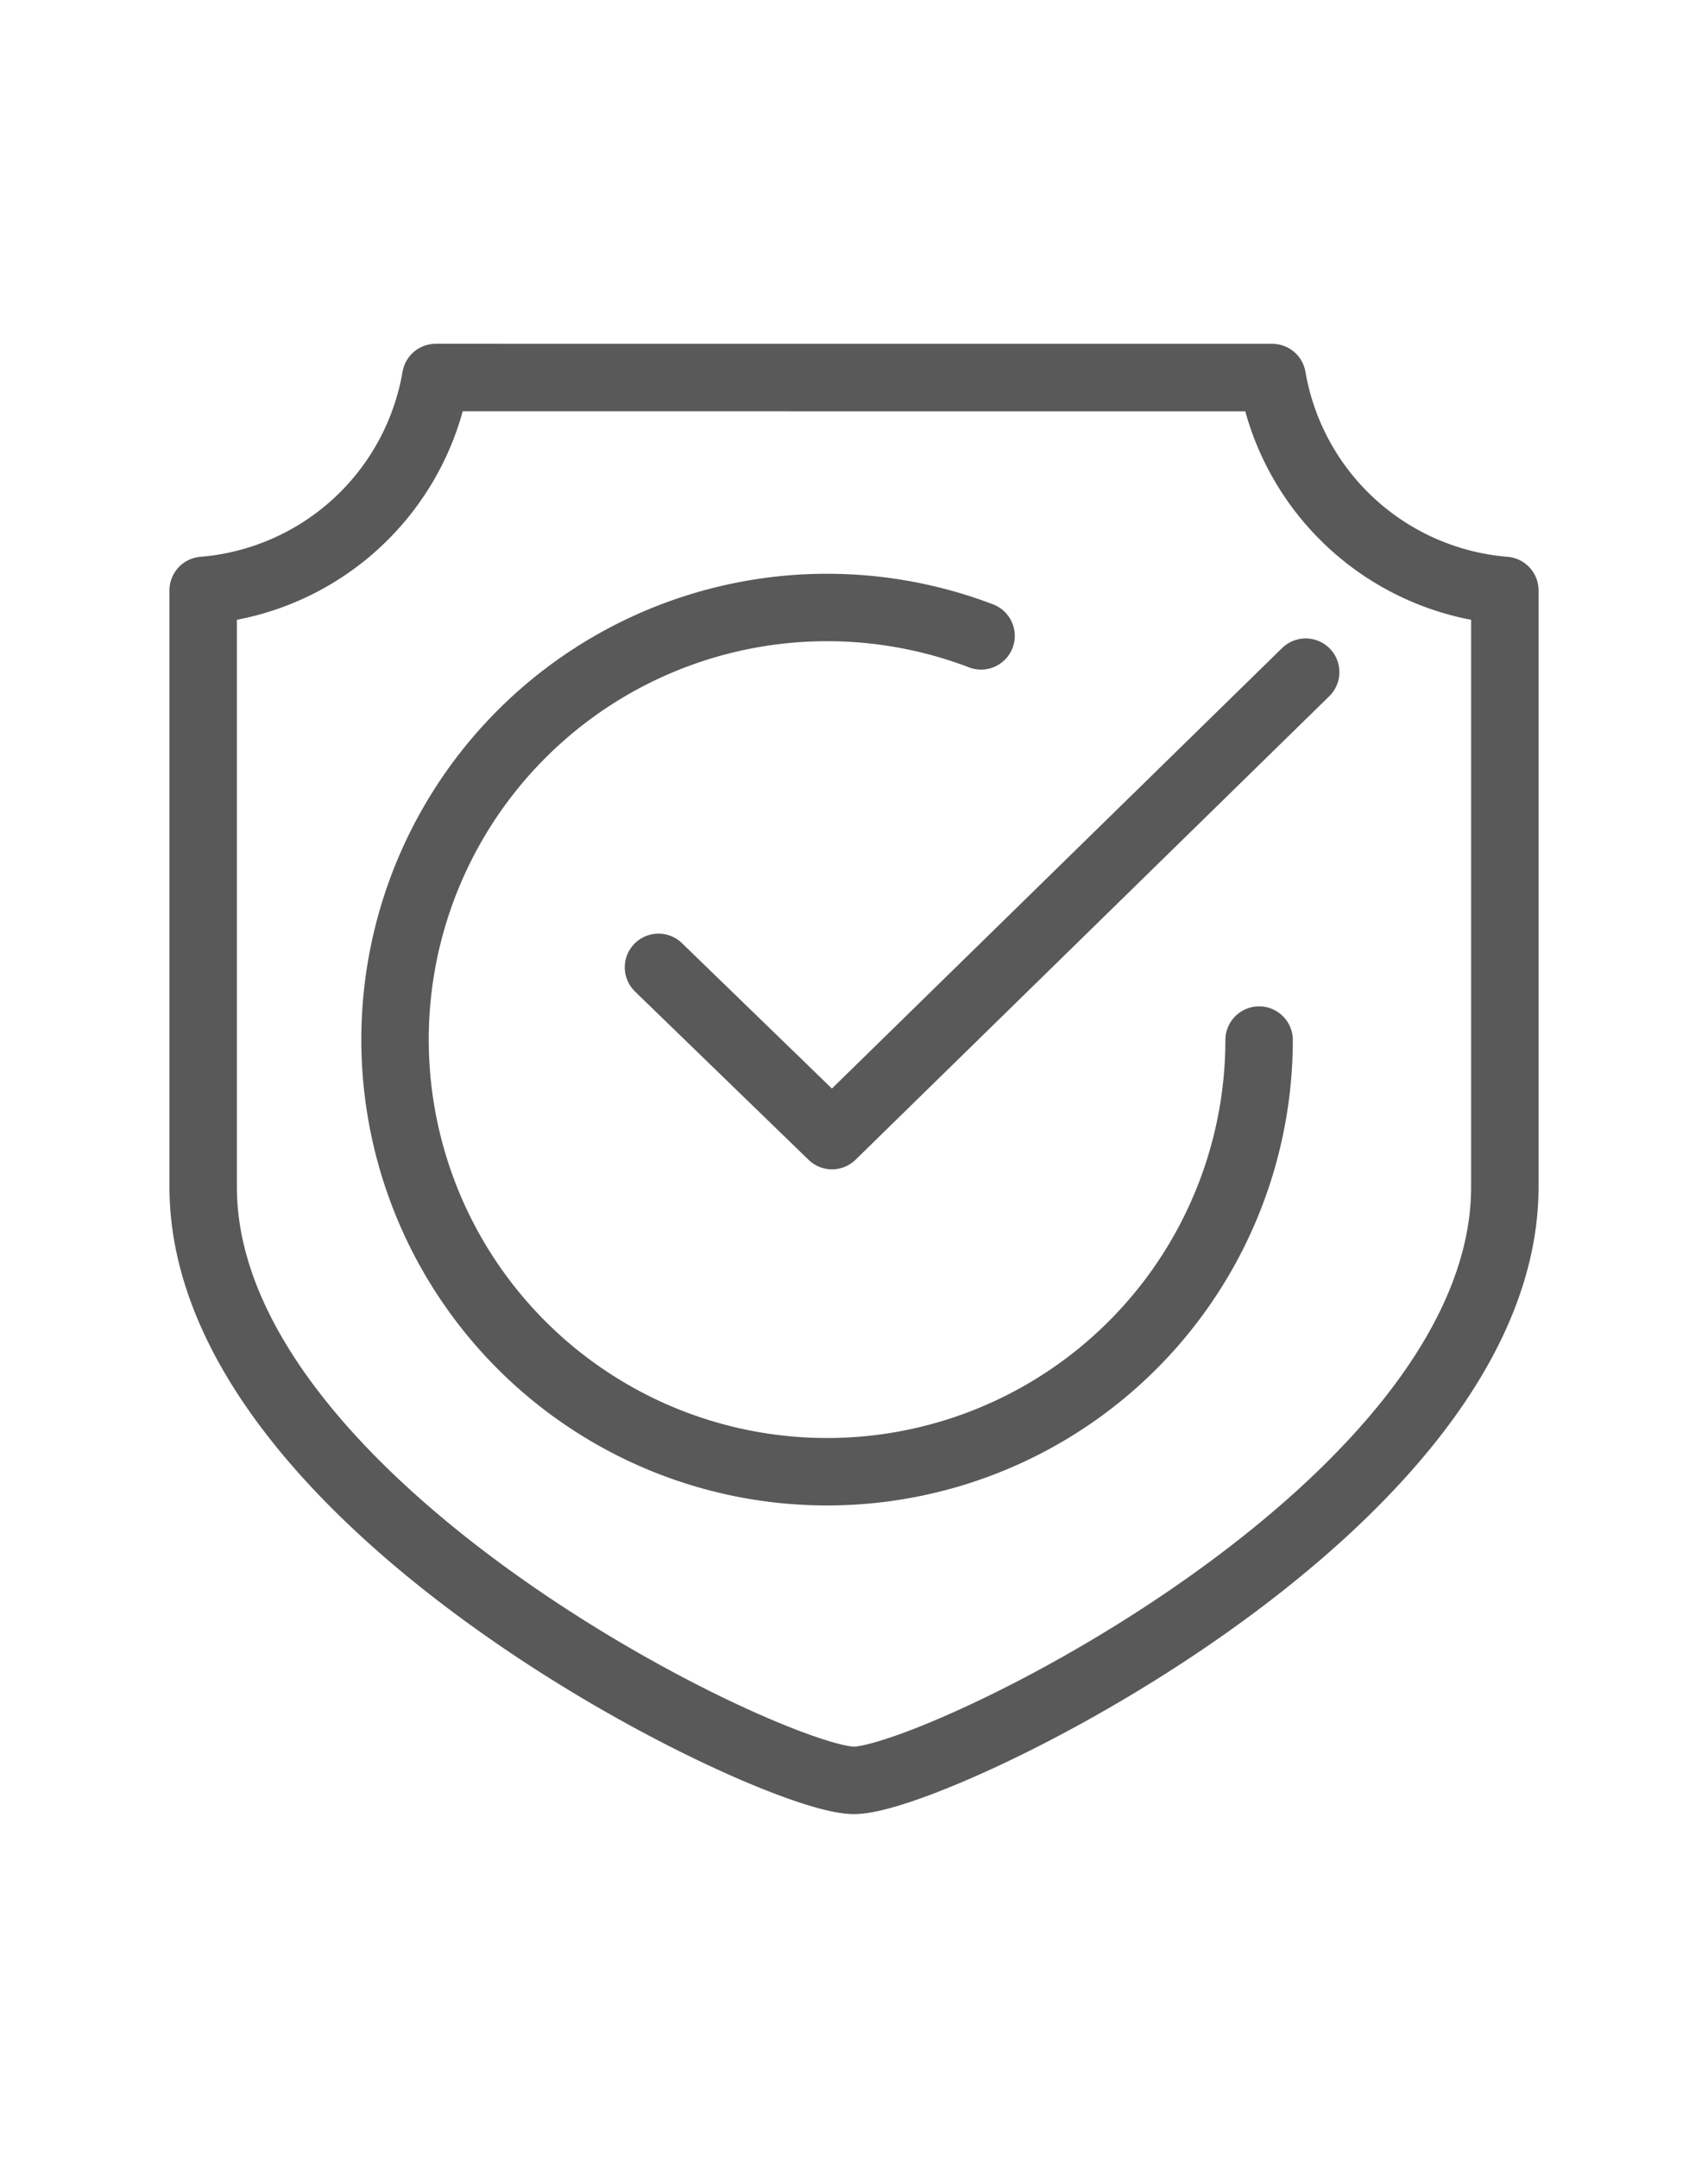
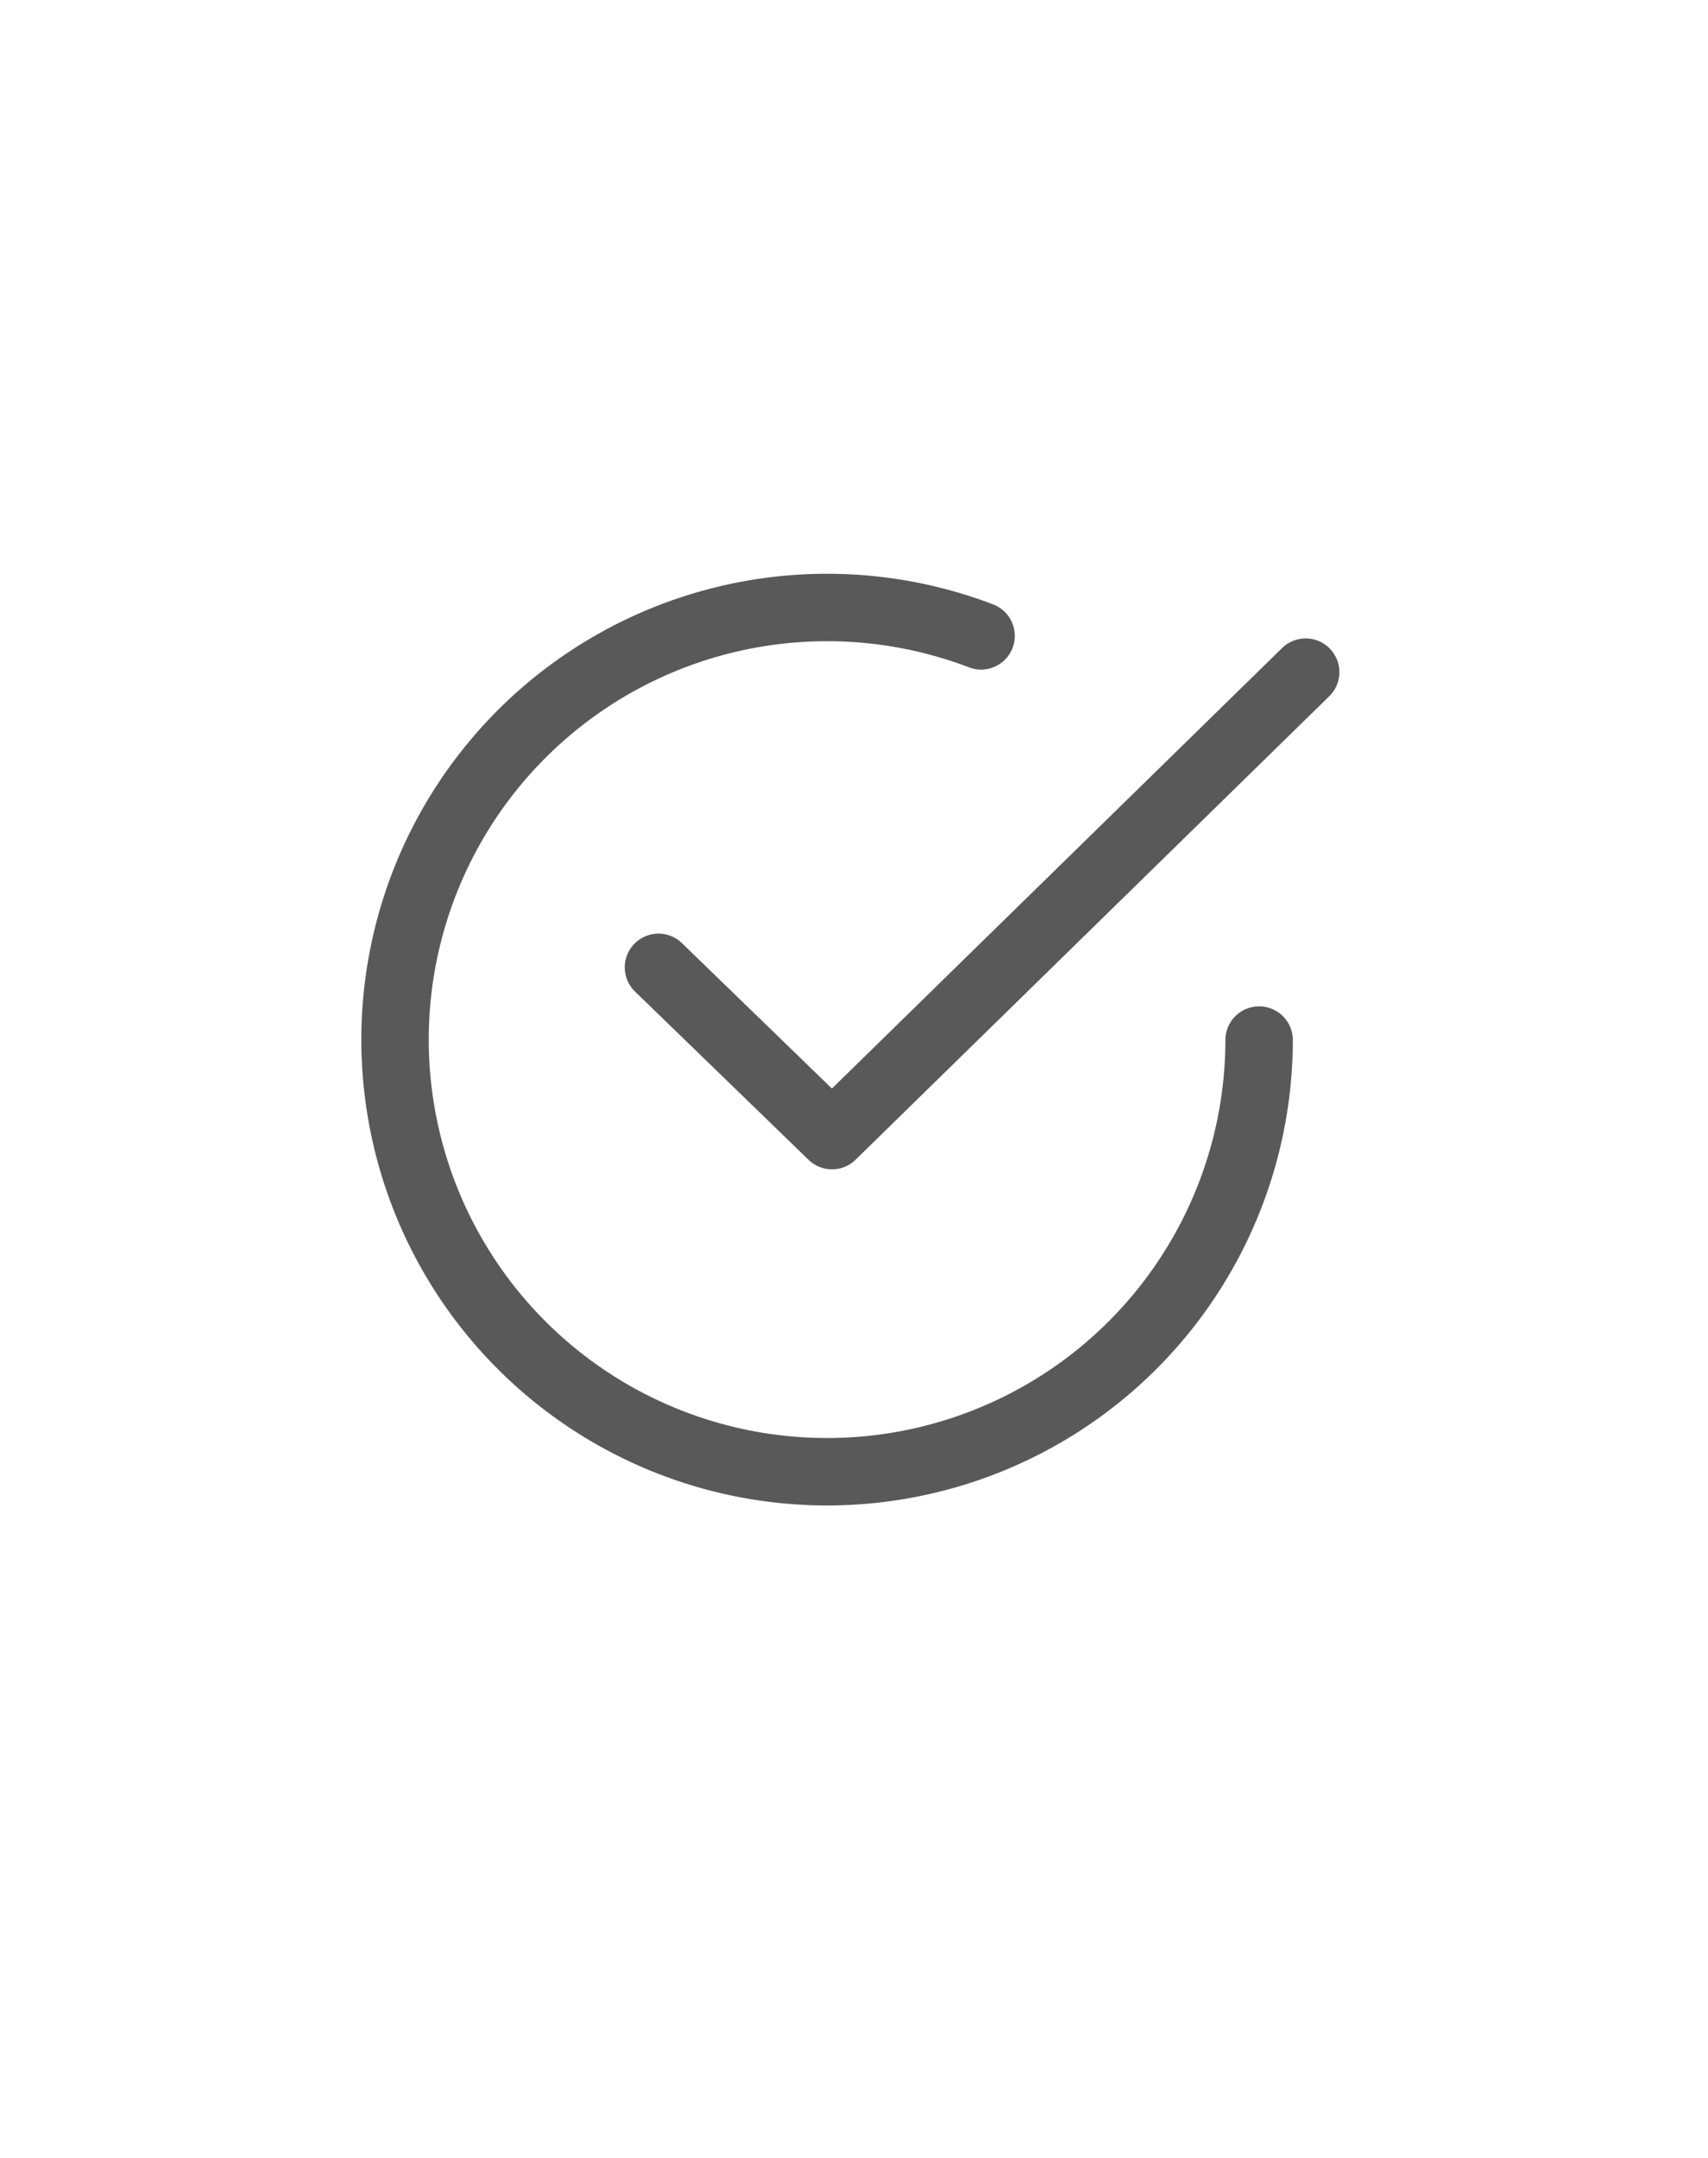
<svg xmlns="http://www.w3.org/2000/svg" id="Capa_1" data-name="Capa 1" width="38" height="48" viewBox="0 0 38 48">
  <defs>
    <style>.cls-1{fill:none;stroke:#59595a;stroke-linecap:round;stroke-linejoin:round;stroke-width:1.5px;}</style>
  </defs>
  <title>icono_seguros</title>
-   <path class="cls-1" d="M19,8.398h9.305A5.723,5.723,0,0,0,33.48,13.133V26.399c0,7.096-12.665,13.203-14.48,13.203S4.52,33.496,4.52,26.398V13.133a5.723,5.723,0,0,0,5.175-4.736L19,8.398Z" />
  <path class="cls-1" d="M28.013,23.135a9.612,9.612,0,1,1-6.186-8.991" />
  <polyline class="cls-1" points="14.65 21.517 18.511 25.26 29.049 14.951" />
</svg>